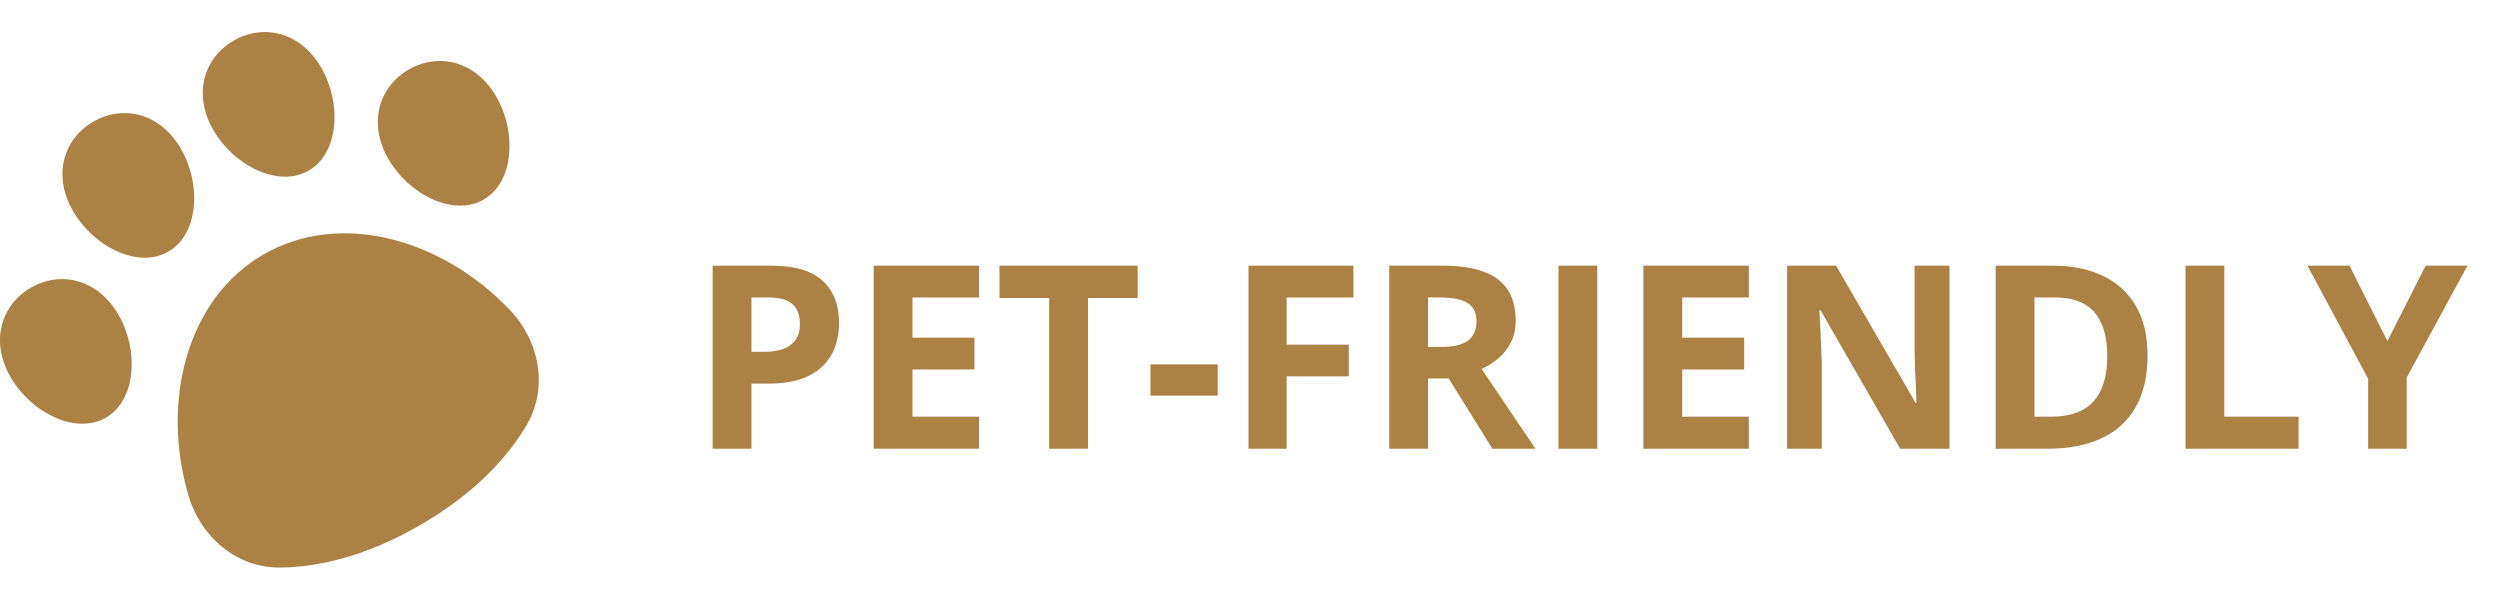
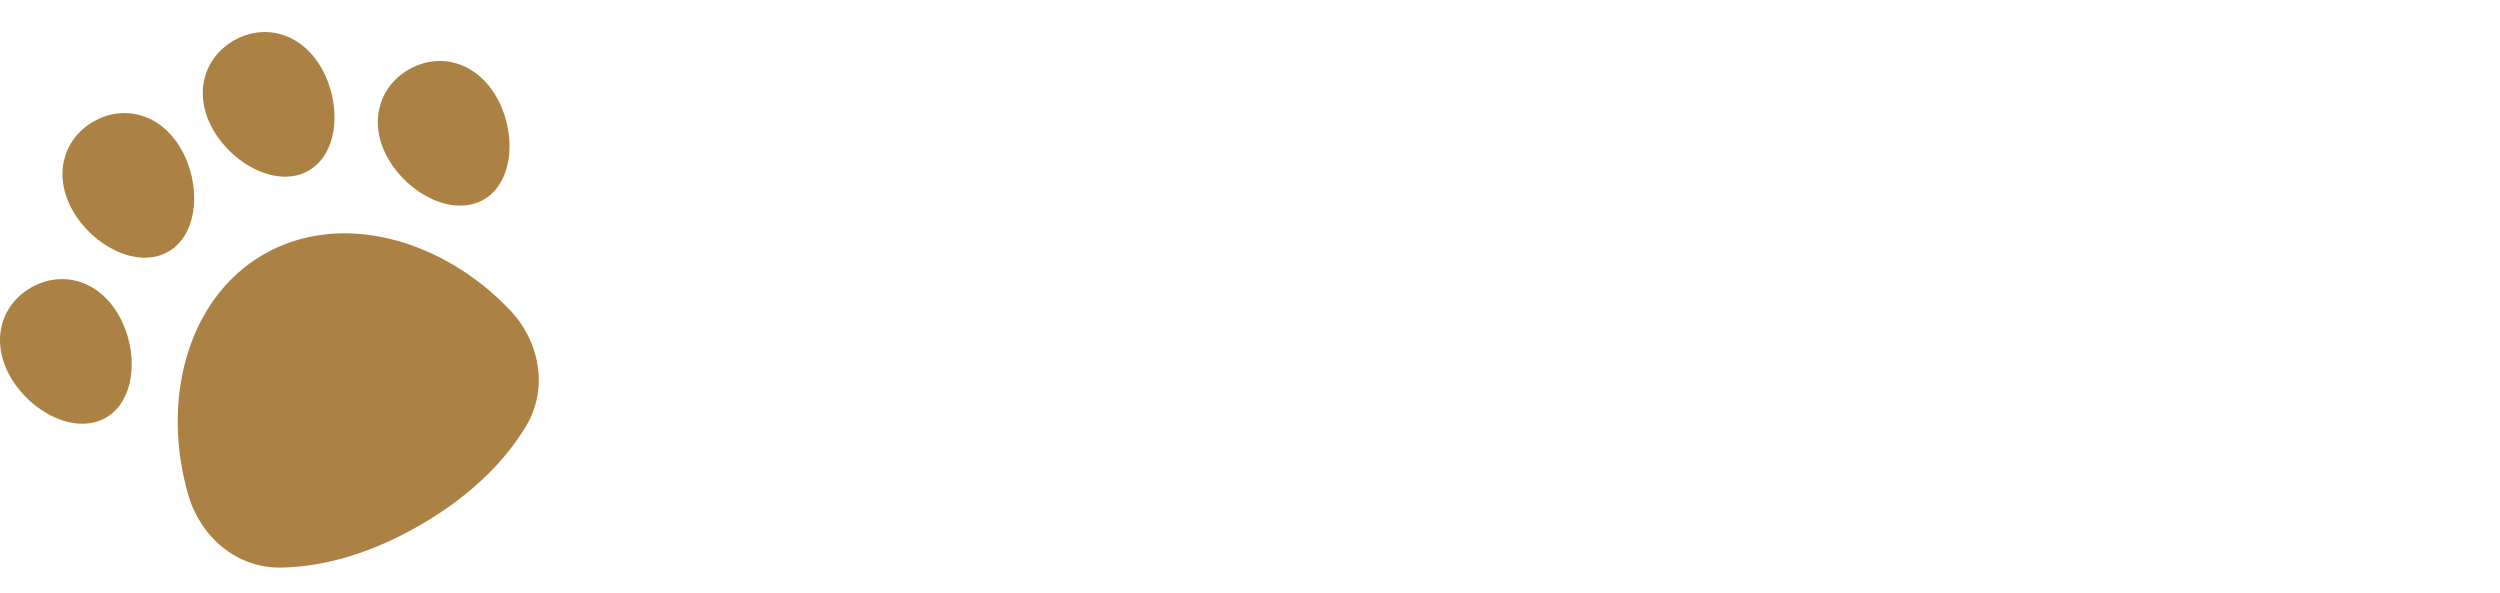
<svg xmlns="http://www.w3.org/2000/svg" width="156" height="37" viewBox="0 0 156 37" fill="none">
  <path d="M5.824 7.59C6.747 7.058 7.793 6.915 8.778 7.198C9.764 7.483 10.658 8.185 11.294 9.288C11.928 10.385 12.202 11.694 12.095 12.868C11.988 14.035 11.49 15.134 10.507 15.701C9.523 16.269 8.323 16.151 7.258 15.66C6.189 15.166 5.192 14.274 4.559 13.177C3.922 12.074 3.76 10.949 4.008 9.953C4.254 8.958 4.901 8.123 5.824 7.59ZM1.927 17.951C2.849 17.419 3.896 17.276 4.881 17.559C5.867 17.844 6.761 18.546 7.397 19.649C8.03 20.746 8.305 22.055 8.198 23.229C8.09 24.396 7.593 25.495 6.61 26.062C5.626 26.63 4.426 26.512 3.361 26.021C2.291 25.527 1.294 24.634 0.662 23.538C0.025 22.435 -0.137 21.31 0.11 20.314C0.357 19.319 1.004 18.484 1.927 17.951ZM16.446 15.877C11.647 18.648 10.039 25.043 11.755 30.905C12.517 33.506 14.776 35.464 17.533 35.417C19.724 35.382 22.698 34.798 26.201 32.776C29.705 30.753 31.697 28.469 32.825 26.589C34.243 24.224 33.677 21.29 31.806 19.33C27.587 14.911 21.244 13.107 16.446 15.877ZM25.502 4.34C24.579 4.873 23.932 5.708 23.686 6.703C23.438 7.699 23.6 8.824 24.236 9.927C24.87 11.024 25.867 11.916 26.936 12.41C28.001 12.901 29.201 13.019 30.185 12.451C31.168 11.884 31.666 10.785 31.773 9.618C31.88 8.444 31.606 7.135 30.973 6.038C30.336 4.935 29.442 4.233 28.456 3.948C27.471 3.665 26.424 3.808 25.502 4.34ZM14.58 2.535C13.657 3.068 13.011 3.902 12.764 4.897C12.517 5.894 12.678 7.019 13.315 8.121C13.948 9.218 14.945 10.111 16.015 10.604C17.08 11.095 18.28 11.214 19.263 10.646C20.247 10.078 20.744 8.98 20.851 7.812C20.959 6.639 20.684 5.329 20.051 4.233C19.414 3.13 18.521 2.427 17.535 2.143C16.549 1.859 15.503 2.002 14.58 2.535Z" fill="#AB8144" />
-   <path d="M48.117 16.578C49.591 16.578 50.667 16.896 51.344 17.531C52.021 18.162 52.359 19.031 52.359 20.141C52.359 20.641 52.284 21.12 52.133 21.578C51.982 22.031 51.734 22.435 51.391 22.789C51.052 23.143 50.599 23.424 50.031 23.633C49.464 23.836 48.763 23.938 47.93 23.938H46.891V28H44.469V16.578H48.117ZM47.992 18.562H46.891V21.953H47.688C48.141 21.953 48.534 21.893 48.867 21.773C49.2 21.654 49.458 21.466 49.641 21.211C49.823 20.956 49.914 20.628 49.914 20.227C49.914 19.664 49.758 19.247 49.445 18.977C49.133 18.701 48.648 18.562 47.992 18.562ZM61.094 28H54.516V16.578H61.094V18.562H56.938V21.07H60.805V23.055H56.938V26H61.094V28ZM67.891 28H65.469V18.594H62.367V16.578H70.992V18.594H67.891V28ZM71.789 24.688V22.734H75.984V24.688H71.789ZM80.289 28H77.906V16.578H84.453V18.562H80.289V21.508H84.164V23.484H80.289V28ZM90.016 16.578C91.052 16.578 91.906 16.703 92.578 16.953C93.255 17.203 93.758 17.581 94.086 18.086C94.414 18.591 94.578 19.229 94.578 20C94.578 20.521 94.479 20.977 94.281 21.367C94.083 21.758 93.823 22.088 93.5 22.359C93.177 22.63 92.828 22.852 92.453 23.023L95.812 28H93.125L90.398 23.617H89.109V28H86.688V16.578H90.016ZM89.844 18.562H89.109V21.648H89.891C90.693 21.648 91.266 21.516 91.609 21.25C91.958 20.979 92.133 20.583 92.133 20.062C92.133 19.521 91.945 19.135 91.57 18.906C91.201 18.677 90.625 18.562 89.844 18.562ZM97.25 28V16.578H99.672V28H97.25ZM109.125 28H102.547V16.578H109.125V18.562H104.969V21.07H108.836V23.055H104.969V26H109.125V28ZM121.648 28H118.57L113.602 19.359H113.531C113.552 19.719 113.57 20.081 113.586 20.445C113.602 20.81 113.617 21.174 113.633 21.539C113.648 21.898 113.664 22.26 113.68 22.625V28H111.516V16.578H114.57L119.531 25.133H119.586C119.576 24.779 119.562 24.427 119.547 24.078C119.531 23.729 119.516 23.38 119.5 23.031C119.49 22.682 119.479 22.333 119.469 21.984V16.578H121.648V28ZM134.008 22.18C134.008 23.466 133.76 24.542 133.266 25.406C132.776 26.266 132.065 26.914 131.133 27.352C130.201 27.784 129.078 28 127.766 28H124.531V16.578H128.117C129.315 16.578 130.354 16.792 131.234 17.219C132.115 17.641 132.797 18.268 133.281 19.102C133.766 19.93 134.008 20.956 134.008 22.18ZM131.492 22.242C131.492 21.398 131.367 20.706 131.117 20.164C130.872 19.617 130.508 19.213 130.023 18.953C129.544 18.693 128.951 18.562 128.242 18.562H126.953V26H127.992C129.174 26 130.052 25.685 130.625 25.055C131.203 24.424 131.492 23.487 131.492 22.242ZM136.375 28V16.578H138.797V26H143.43V28H136.375ZM148.977 21.281L151.359 16.578H153.969L150.18 23.555V28H147.773V23.633L143.984 16.578H146.609L148.977 21.281Z" fill="#AB8144" />
</svg>